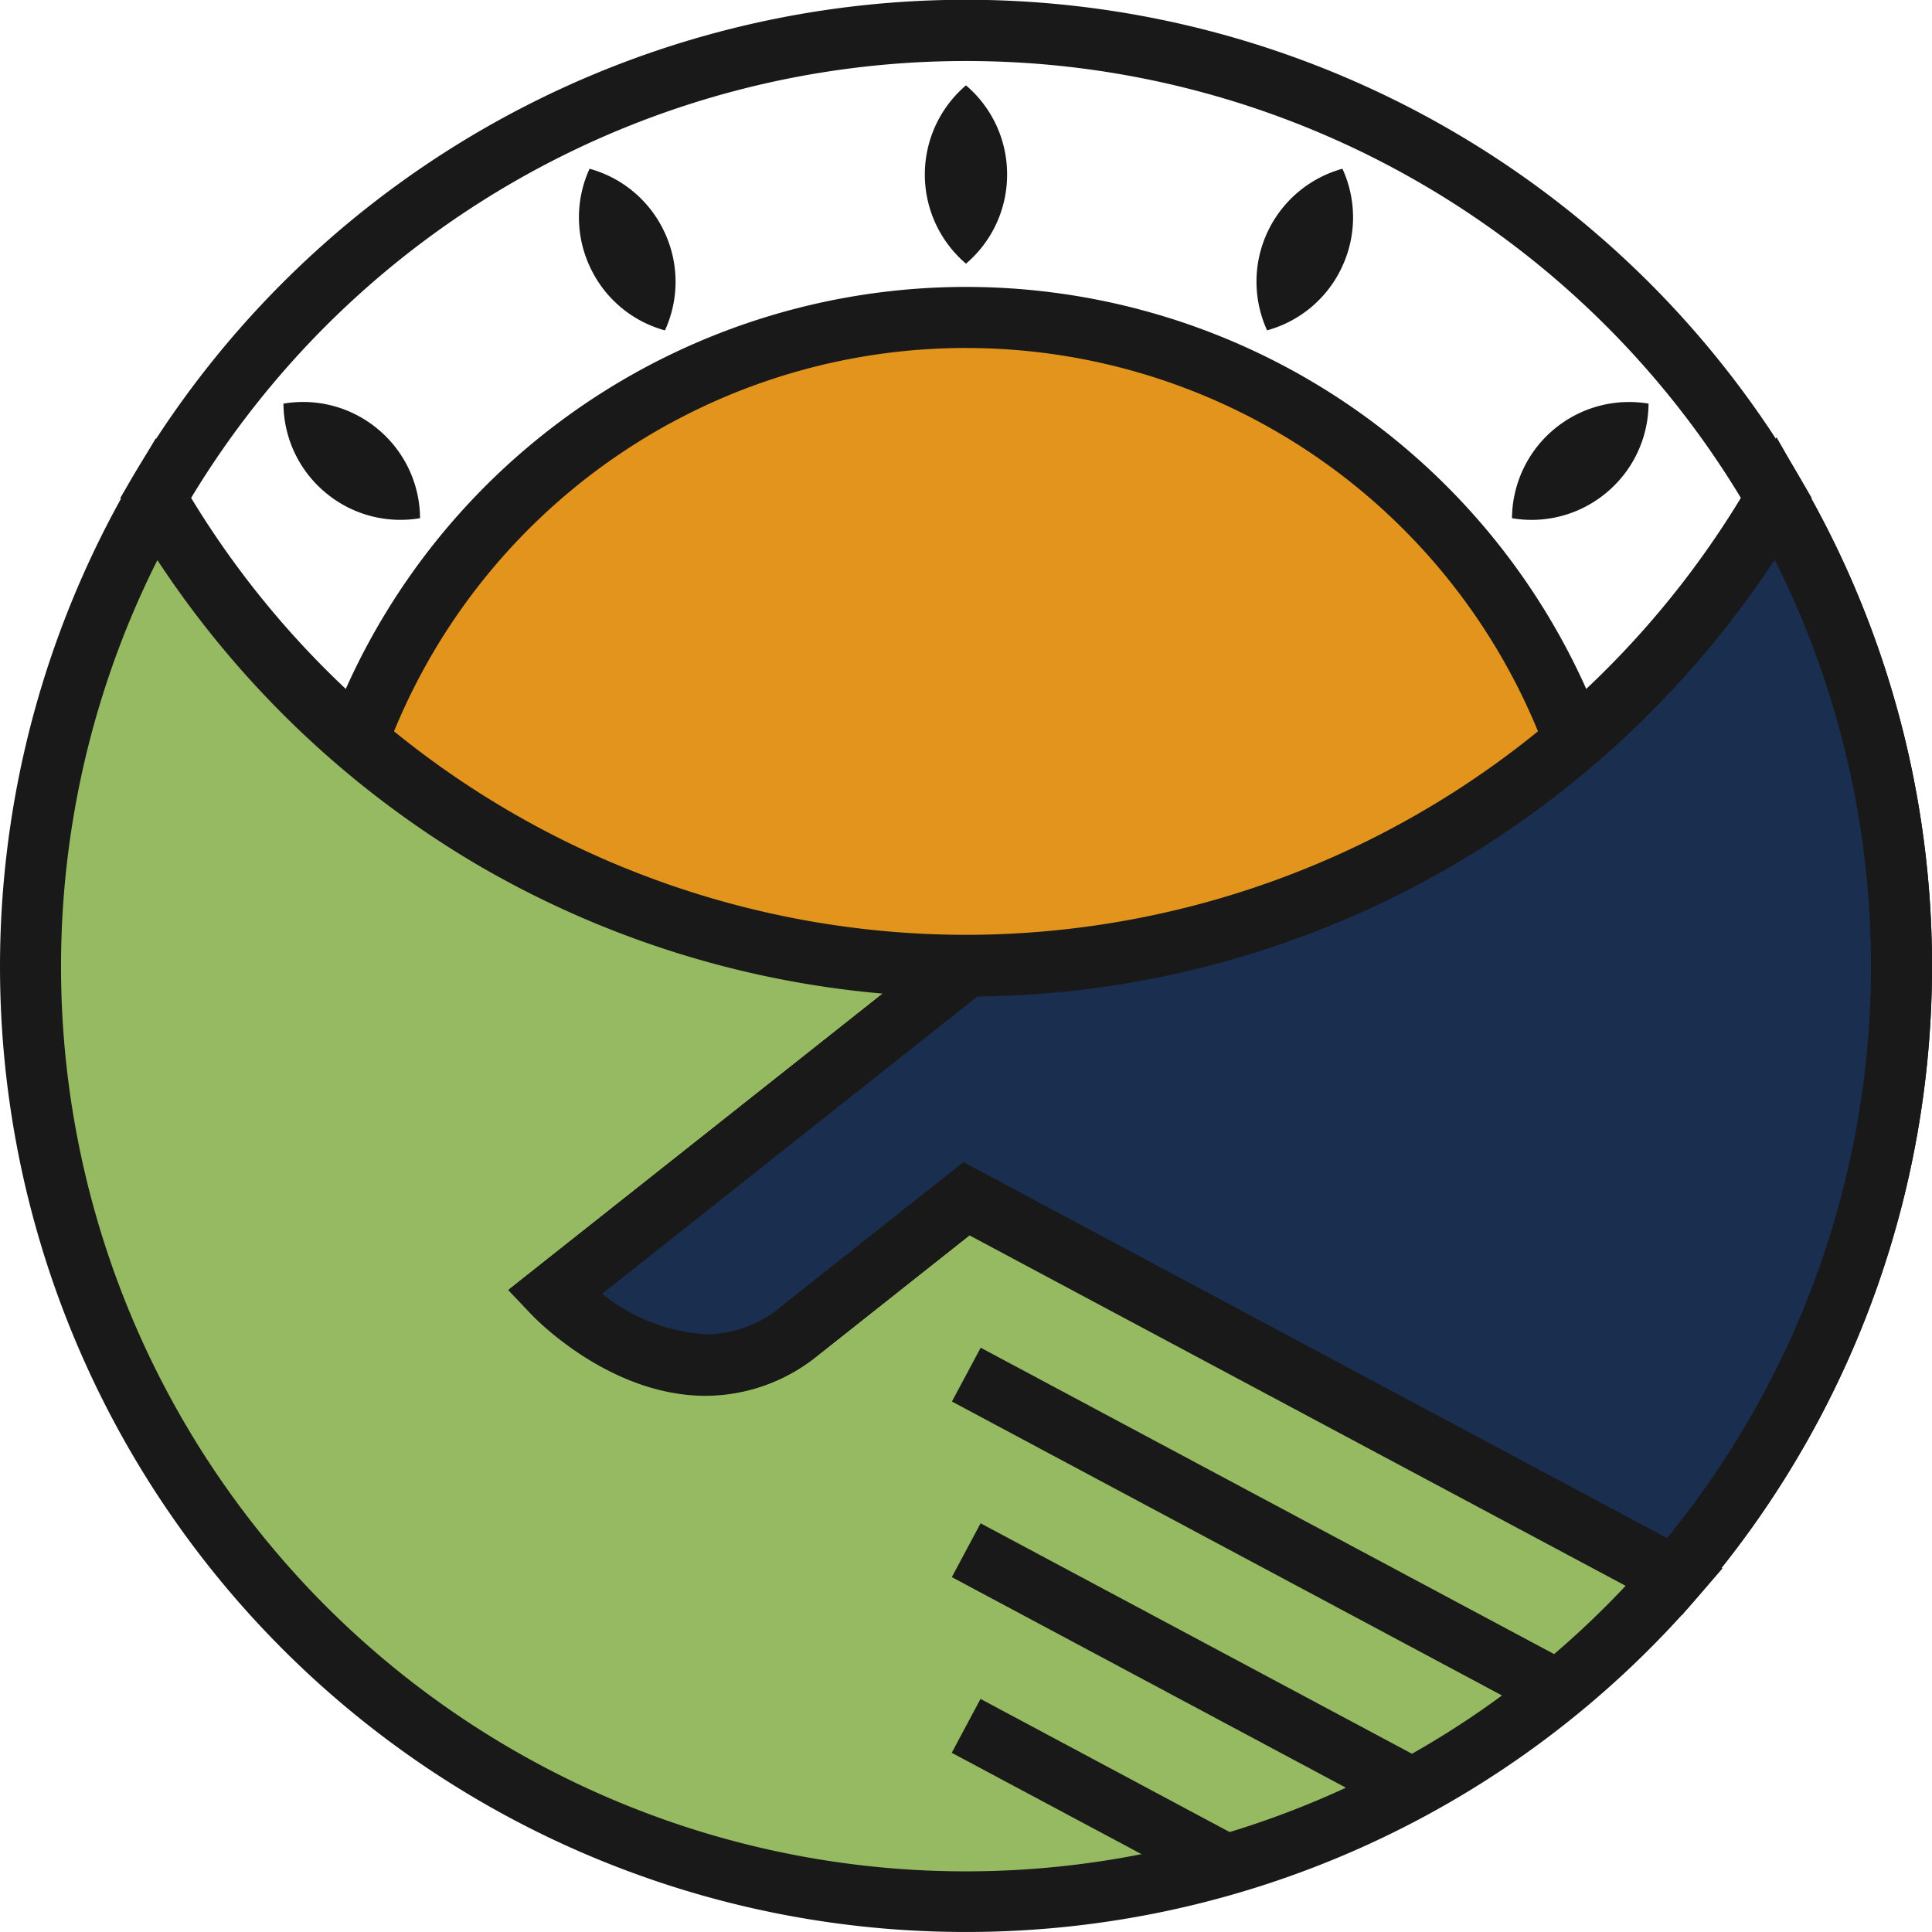
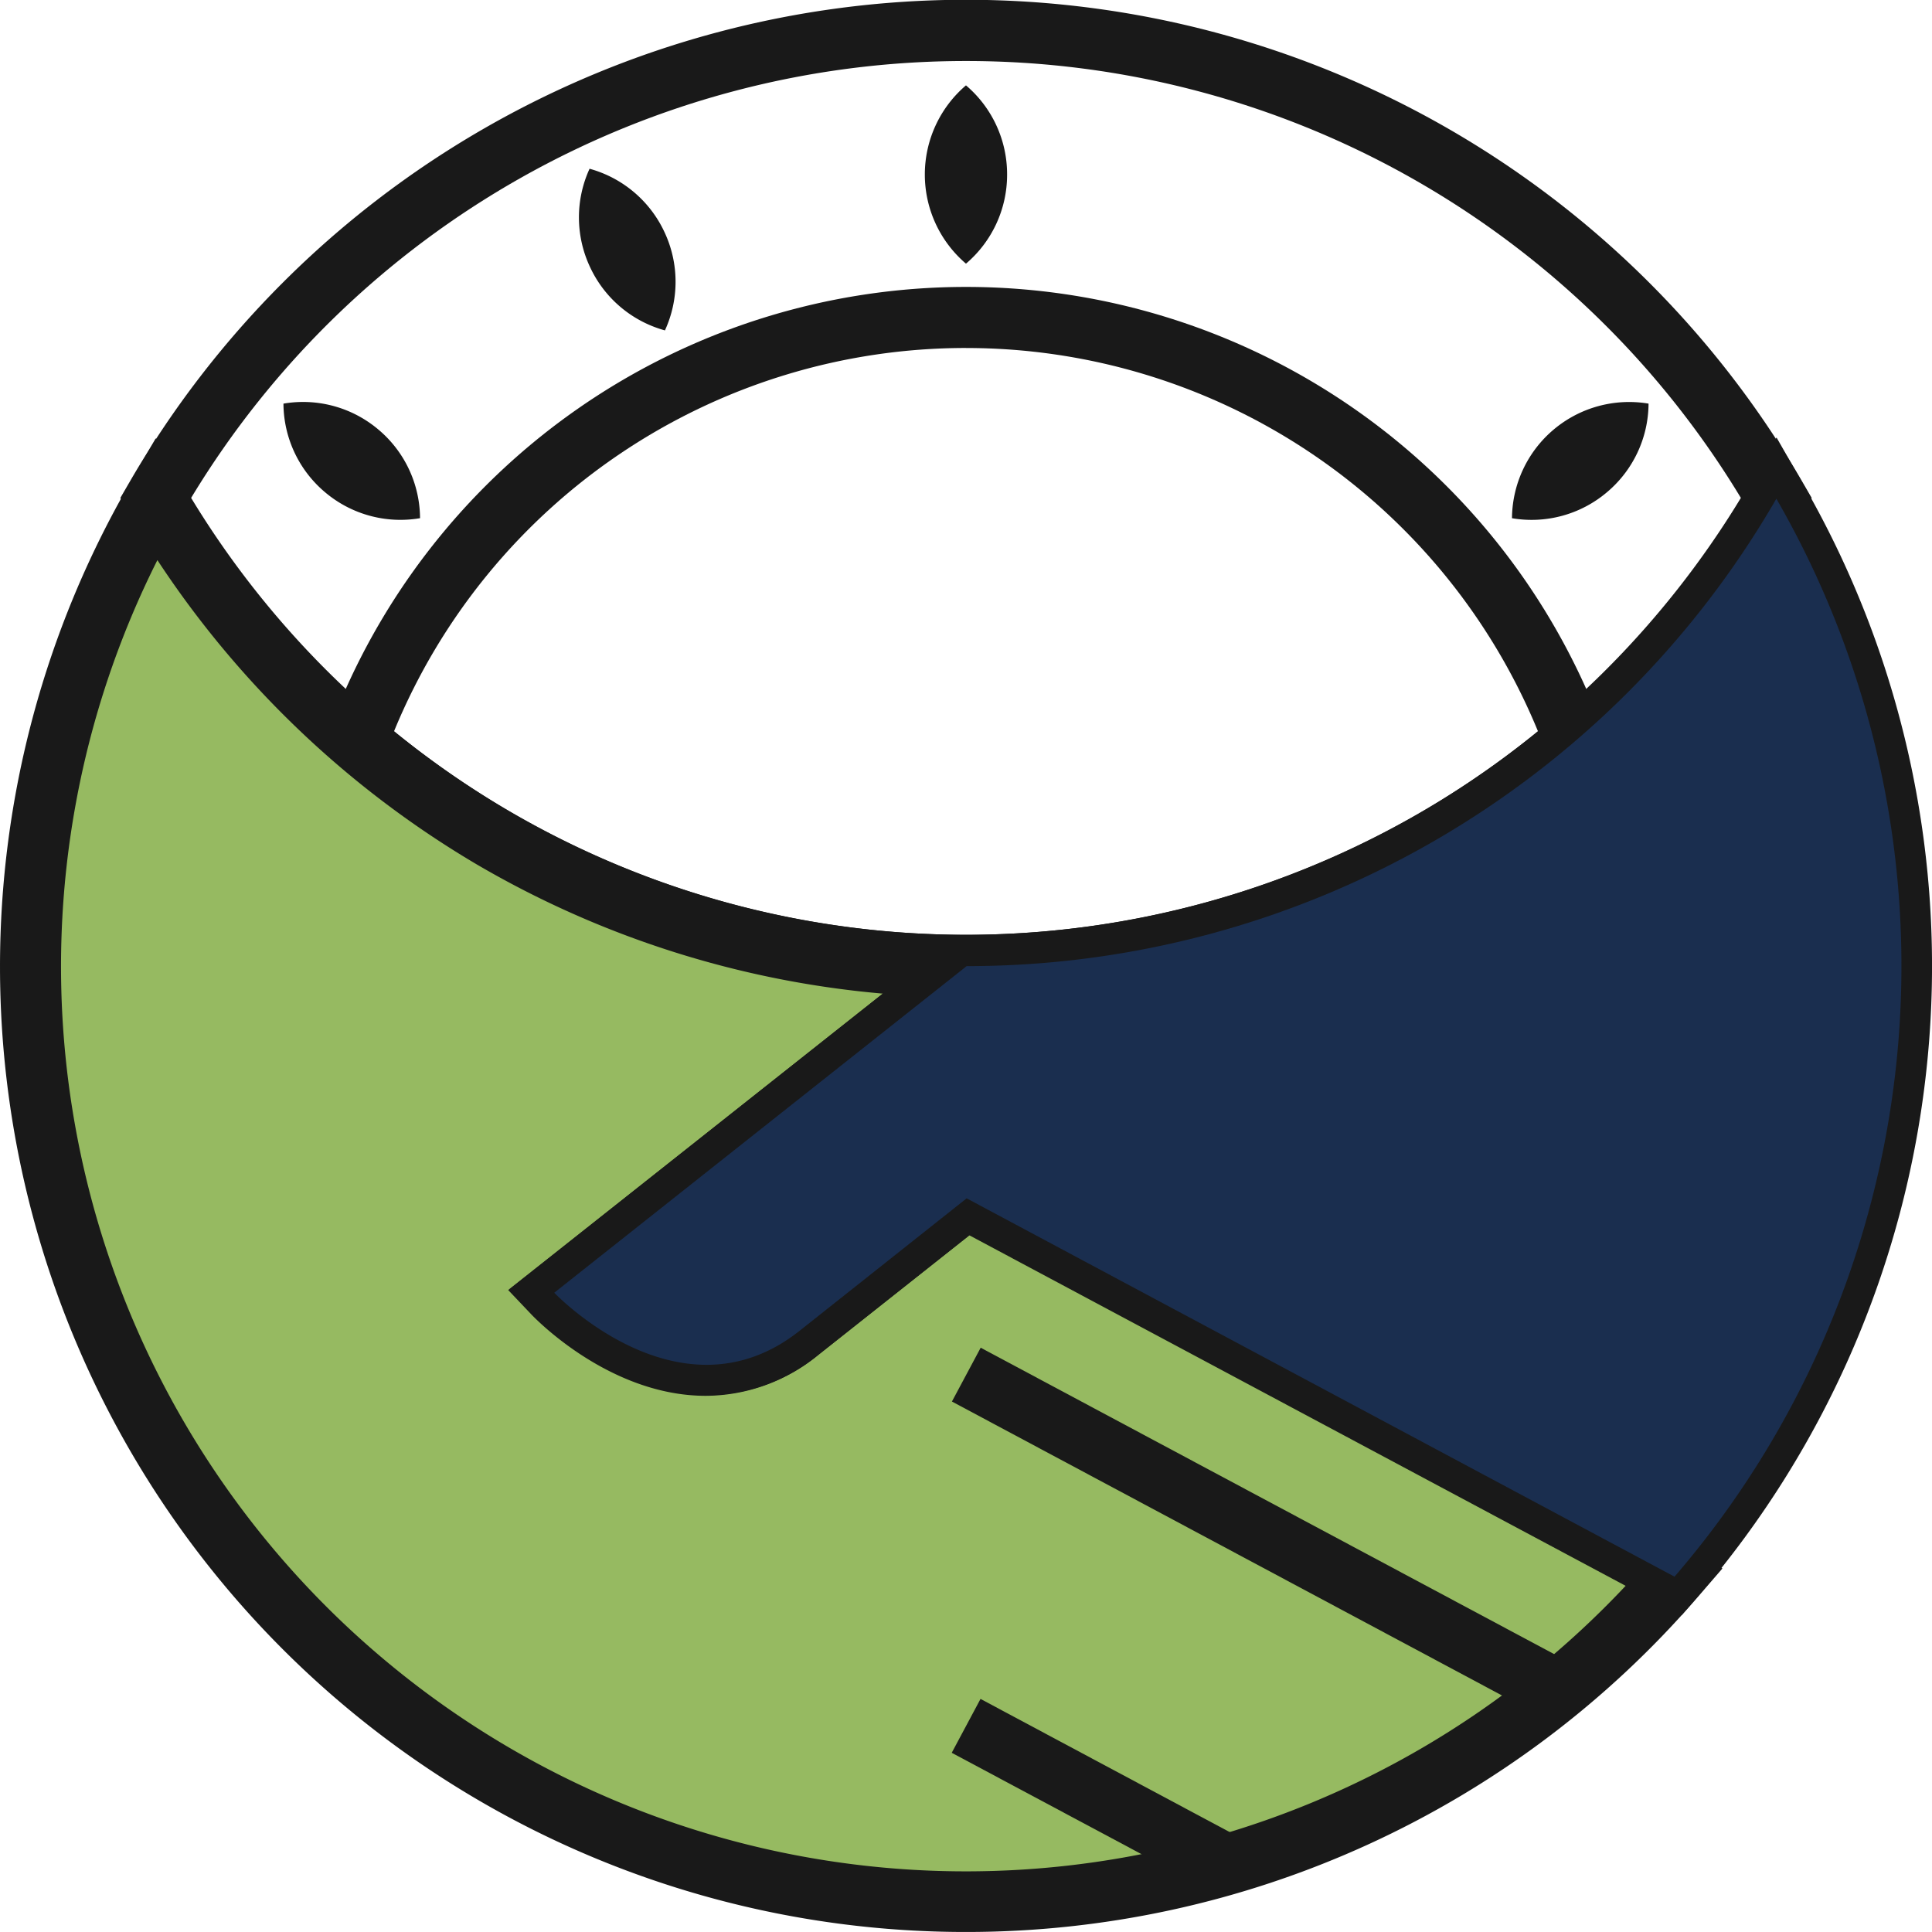
<svg xmlns="http://www.w3.org/2000/svg" id="Logo" width="70" height="69.999" viewBox="0 0 70 69.999">
  <path id="Fill_40" data-name="Fill 40" d="M33.9,25.354l-6.059,4.8c-4.329,3.425-8.9-1.38-8.9-1.38L33.9,16.935A33.888,33.888,0,0,1,4.535,0,33.893,33.893,0,0,0,59.565,39.057Z" transform="translate(1.106 18.089)" fill="#96ba61" />
  <path id="Fill_42" data-name="Fill 42" d="M35,54.117A34.976,34.976,0,0,1,4.685,1.655L5.642,0,6.6,1.655A32.966,32.966,0,0,0,18.378,13.518,32.771,32.771,0,0,0,35,18.037h3.18l-16.4,12.978a6.648,6.648,0,0,0,3.785,1.468,4.217,4.217,0,0,0,2.687-.993l6.628-5.245,27.528,14.7-.905,1.047A35,35,0,0,1,35,54.117Zm-29.3-49.7A32.786,32.786,0,0,0,58.9,41.575l-23.779-12.7-5.49,4.344a6.423,6.423,0,0,1-4.062,1.472c-3.5,0-6.209-2.834-6.323-2.955l-.834-.878L31.987,20.119a35.154,35.154,0,0,1-14.734-4.694A35.336,35.336,0,0,1,5.706,4.417Z" transform="translate(0 15.882)" fill="#191919" />
  <path id="Fill_44" data-name="Fill 44" d="M30.639,36.081a34.989,34.989,0,0,1-17.749-4.824A35.186,35.186,0,0,1,.321,18.594L0,18.04l.321-.554a35.019,35.019,0,0,1,60.637,0l.321.554-.321.555a35.2,35.2,0,0,1-12.57,12.662A34.989,34.989,0,0,1,30.639,36.081Zm0-33.87A32.781,32.781,0,0,0,2.564,18.04a33.018,33.018,0,0,0,11.45,11.311,32.845,32.845,0,0,0,33.251,0A33.024,33.024,0,0,0,58.714,18.04,32.781,32.781,0,0,0,30.639,2.211Z" transform="translate(4.361 0)" fill="#191919" />
-   <path id="Fill_46" data-name="Fill 46" d="M0,15.331a33.79,33.79,0,0,0,22.045,8.141A33.79,33.79,0,0,0,44.09,15.331a23.515,23.515,0,0,0-44.09,0" transform="translate(12.955 11.515)" fill="#e3941c" />
  <path id="Fill_48" data-name="Fill 48" d="M23.349,25.683A35.03,35.03,0,0,1,.585,17.276L0,16.776l.268-.722a24.619,24.619,0,0,1,46.163,0l.268.723-.586.5A35.022,35.022,0,0,1,23.349,25.683Zm0-23.472A22.4,22.4,0,0,0,2.625,16.1a32.894,32.894,0,0,0,20.723,7.374A32.891,32.891,0,0,0,44.073,16.1,22.4,22.4,0,0,0,23.349,2.212Z" transform="translate(11.651 10.397)" fill="#191919" />
  <path id="Fill_51" data-name="Fill 51" d="M21.427,13.4,0,1.95,1.042,0,22.469,11.449Z" transform="translate(34.49 48.83)" fill="#191919" />
-   <path id="Fill_52" data-name="Fill 52" d="M16.155,10.583,0,1.95,1.043,0,17.2,8.632Z" transform="translate(34.486 55.192)" fill="#191919" />
  <path id="Fill_53" data-name="Fill 53" d="M9.423,6.985,0,1.952,1.043,0l9.421,5.035Z" transform="translate(34.483 61.555)" fill="#191919" />
  <path id="Fill_54" data-name="Fill 54" d="M1.49,0a4.245,4.245,0,0,0,0,6.46,4.225,4.225,0,0,0,1.49-3.23A4.225,4.225,0,0,0,1.49,0" transform="translate(33.509 3.093)" fill="#191919" />
-   <path id="Fill_56" data-name="Fill 56" d="M3.107,0A4.244,4.244,0,0,0,.377,5.855a4.228,4.228,0,0,0,2.716-2.3A4.228,4.228,0,0,0,3.107,0" transform="translate(45.532 6.114)" fill="#191919" />
  <path id="Fill_58" data-name="Fill 58" d="M4.948.039A4.245,4.245,0,0,0,0,4.191a4.221,4.221,0,0,0,3.432-.934A4.225,4.225,0,0,0,4.948.039" transform="translate(54.782 14.585)" fill="#191919" />
  <path id="Fill_60" data-name="Fill 60" d="M.376,0A4.226,4.226,0,0,0,.391,3.557a4.222,4.222,0,0,0,2.716,2.3A4.226,4.226,0,0,0,3.092,2.3,4.228,4.228,0,0,0,.376,0" transform="translate(20.985 6.114)" fill="#191919" />
  <path id="Fill_62" data-name="Fill 62" d="M0,.039A4.228,4.228,0,0,0,1.516,3.257a4.227,4.227,0,0,0,3.433.933A4.225,4.225,0,0,0,3.433.973,4.226,4.226,0,0,0,0,.039" transform="translate(10.27 14.585)" fill="#191919" />
  <path id="Fill_64" data-name="Fill 64" d="M40.589,39.057A33.887,33.887,0,0,0,44.393.2L44.279,0A33.855,33.855,0,0,1,14.942,16.935L0,28.769s4.563,4.805,8.888,1.38l6.054-4.8Z" transform="translate(20.082 18.069)" fill="#1a2e4f" />
  <path id="Fill_66" data-name="Fill 66" d="M42.482,42.666h0L16.7,28.887l-5.486,4.345A6.42,6.42,0,0,1,7.151,34.7c-3.47,0-6.2-2.835-6.318-2.956L0,30.871,16.191,18.047h.386a32.726,32.726,0,0,0,16.612-4.518A32.949,32.949,0,0,0,44.957,1.664L45.919,0l1.067,1.867A34.987,34.987,0,0,1,43.061,42l-.578.669ZM16.458,26.254,41.952,39.877a32.778,32.778,0,0,0,3.9-35.45A35.313,35.313,0,0,1,34.312,15.433a34.959,34.959,0,0,1-17.348,4.822L3.369,31.024a6.631,6.631,0,0,0,3.782,1.469A4.208,4.208,0,0,0,9.836,31.5l6.622-5.244Z" transform="translate(18.448 15.851)" fill="#191919" />
  <path id="Fill_68" data-name="Fill 68" d="M40.589,39.057A33.887,33.887,0,0,0,44.393.2L44.279,0A33.855,33.855,0,0,1,14.942,16.935L0,28.769s4.563,4.805,8.888,1.38l6.054-4.8Z" transform="translate(20.082 18.069)" fill="#1a2e4f" />
-   <path id="Fill_70" data-name="Fill 70" d="M42.482,42.666h0L16.7,28.887l-5.486,4.345A6.42,6.42,0,0,1,7.151,34.7c-3.47,0-6.2-2.835-6.318-2.956L0,30.871,16.191,18.047h.386a32.726,32.726,0,0,0,16.612-4.518A32.949,32.949,0,0,0,44.957,1.664L45.919,0l1.067,1.867A34.987,34.987,0,0,1,43.061,42l-.578.669ZM16.458,26.254,41.952,39.877a32.778,32.778,0,0,0,3.9-35.45A35.313,35.313,0,0,1,34.312,15.433a34.959,34.959,0,0,1-17.348,4.822L3.369,31.024a6.631,6.631,0,0,0,3.782,1.469A4.208,4.208,0,0,0,9.836,31.5l6.622-5.244Z" transform="translate(18.448 15.851)" fill="#191919" />
</svg>